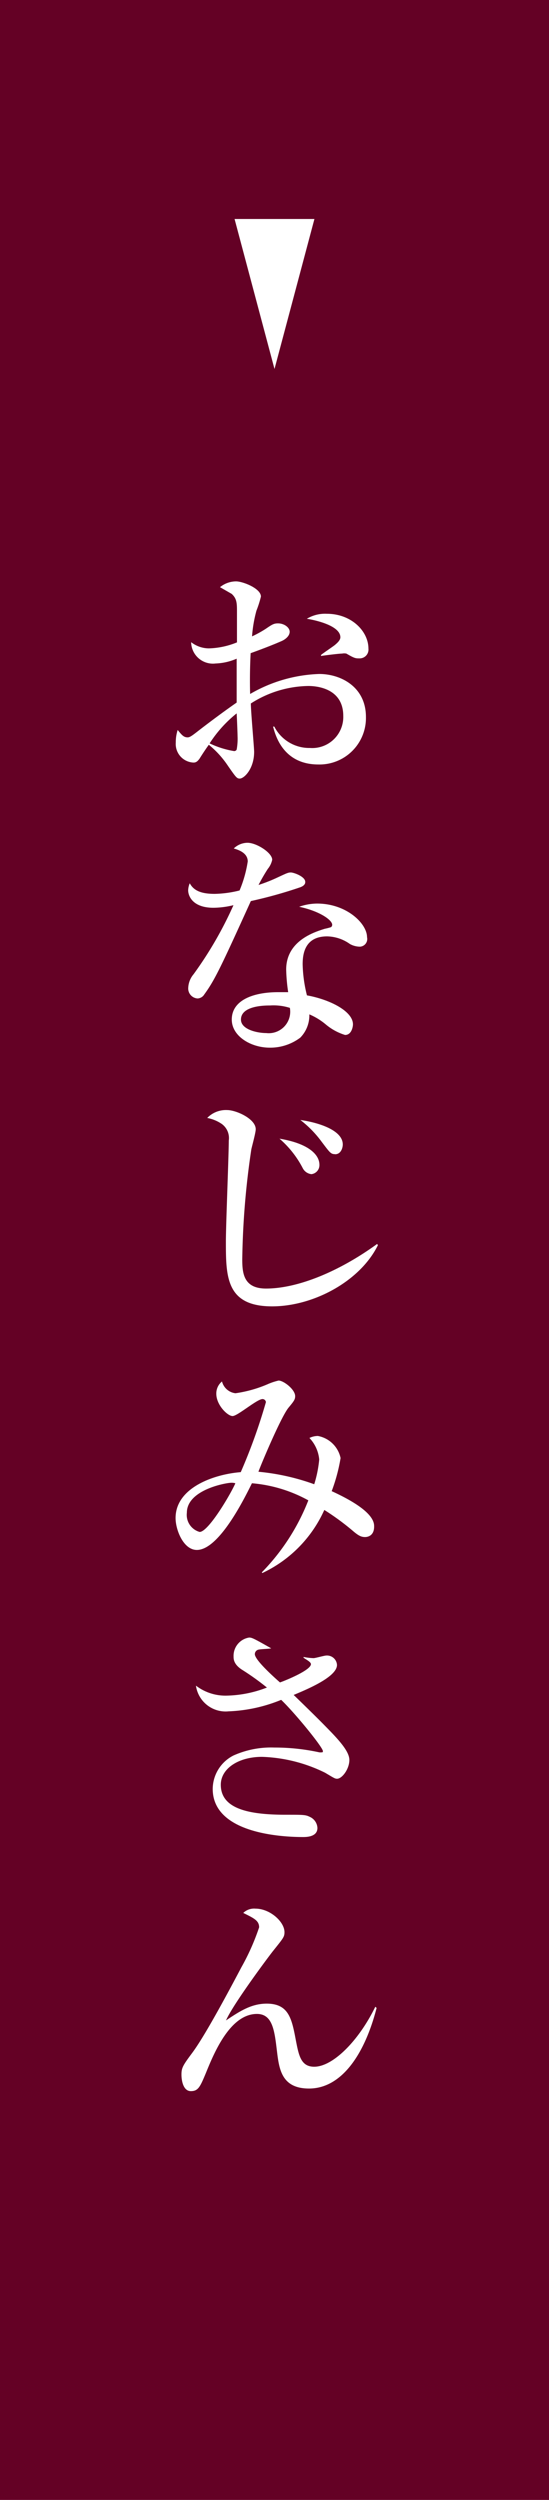
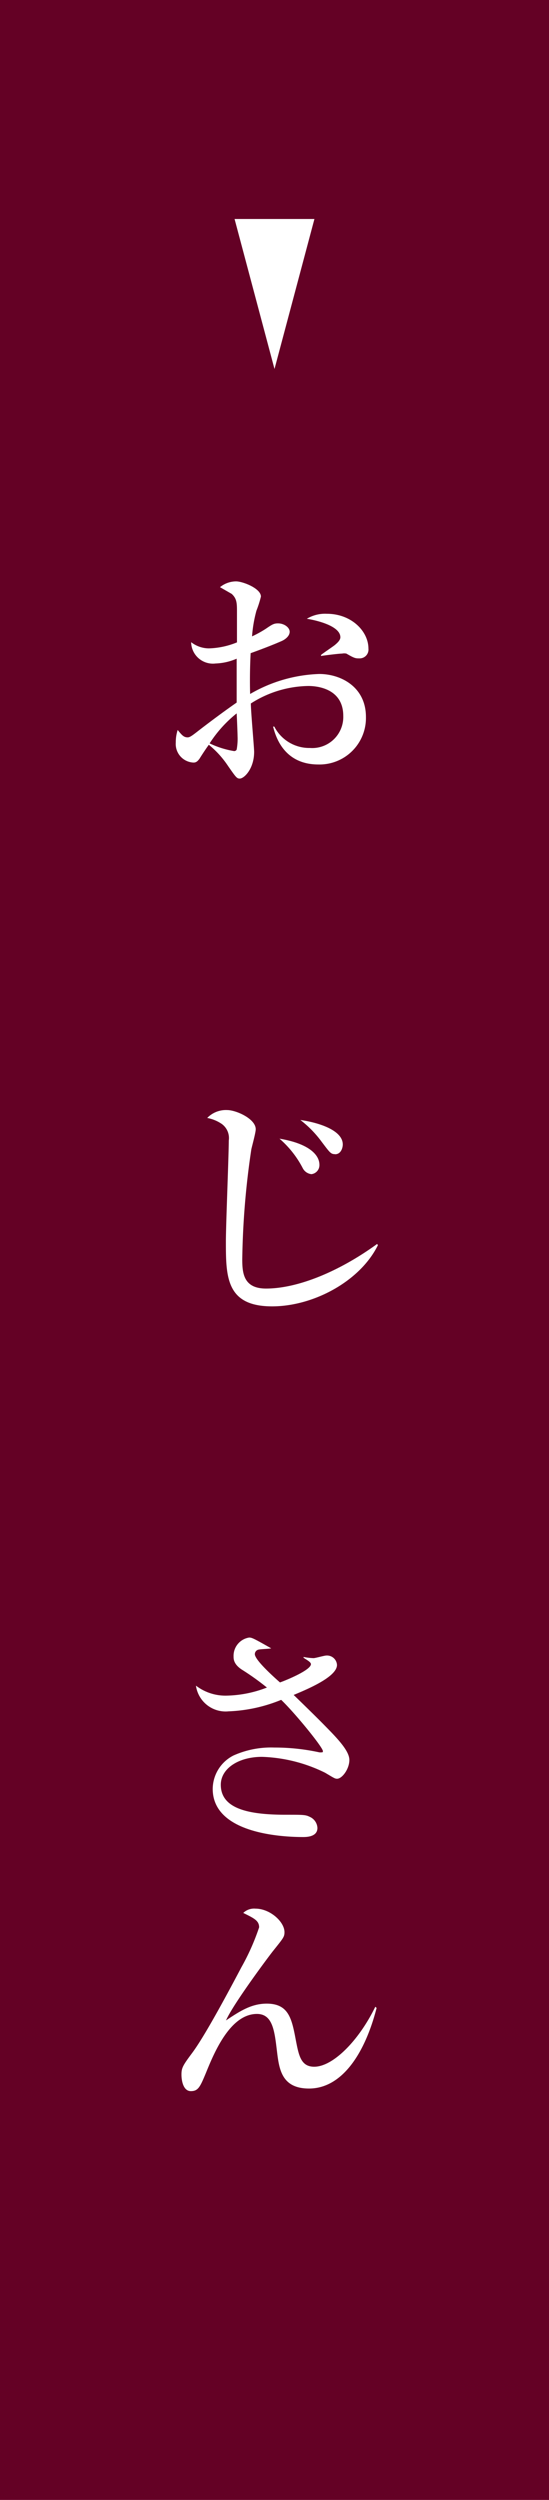
<svg xmlns="http://www.w3.org/2000/svg" viewBox="0 0 55 250">
  <defs>
    <style>.cls-1{fill:#640125;}.cls-2{fill:#fff;}</style>
  </defs>
  <g id="レイヤー_2" data-name="レイヤー 2">
    <g id="デザイン">
      <rect class="cls-1" width="55" height="250" />
      <path class="cls-2" d="M31.89,76.45c-2.61,0-4-1.61-4.53-3.79h.12a3.93,3.93,0,0,0,3.57,2.14,3.11,3.11,0,0,0,3.34-3.2c0-2.85-2.81-3-3.5-3a10.94,10.94,0,0,0-5.76,1.75c0,.77.33,4.42.33,4.83,0,1.7-1,2.68-1.44,2.68-.29,0-.38-.12-1.18-1.27a9.5,9.5,0,0,0-1.92-2.11c-.28.38-.69,1-.93,1.39-.17.22-.31.39-.6.39a1.86,1.86,0,0,1-1.78-2A4,4,0,0,1,17.8,73c.41.5.6.74,1,.74.2,0,.41-.14,1-.6s2.4-1.84,3.91-2.88c0-1.6,0-2.06,0-4.39a5.76,5.76,0,0,1-2.11.48,2.18,2.18,0,0,1-2.45-2.13,2.91,2.91,0,0,0,1.78.62,8,8,0,0,0,2.81-.6c0-.48,0-2.62,0-3.05,0-.84,0-1.32-.53-1.8,0,0-1.08-.62-1.17-.67a2.57,2.57,0,0,1,1.61-.58c.67,0,2.49.7,2.49,1.52a10.82,10.82,0,0,1-.45,1.41,13.3,13.3,0,0,0-.44,2.57,11.23,11.23,0,0,0,1.35-.74c.65-.44.82-.56,1.25-.56.62,0,1.17.41,1.17.84s-.45.77-.79.92c-.81.36-2.06.84-3.12,1.22-.1,1.87-.07,3.58-.05,4.08a14.71,14.71,0,0,1,6.92-2c2.18,0,4.68,1.3,4.68,4.3A4.65,4.65,0,0,1,31.89,76.45Zm-8.18-5.11a12.49,12.49,0,0,0-2.71,3,9.06,9.06,0,0,0,2.44.77.27.27,0,0,0,.27-.15,5.91,5.91,0,0,0,.09-1.34C23.8,73.31,23.73,71.7,23.71,71.34ZM36,65.84c-.38,0-.48,0-1.3-.48a1.15,1.15,0,0,0-.43,0c-.33,0-1.82.19-2.11.24v-.1c.19-.17,1.2-.84,1.39-1s.55-.46.55-.77c0-1.11-2.28-1.68-3.36-1.85a3.53,3.53,0,0,1,2-.5c2.47,0,4.17,1.75,4.17,3.48A.88.88,0,0,1,36,65.84Z" />
-       <path class="cls-2" d="M30.05,88.74a44.91,44.91,0,0,1-4.92,1.37c-3,6.6-3.61,7.89-4.66,9.33a.84.84,0,0,1-.67.41,1,1,0,0,1-.94-1.1,2.25,2.25,0,0,1,.53-1.32,38.1,38.1,0,0,0,4-6.91,8.8,8.8,0,0,1-2,.26c-2.11,0-2.54-1.2-2.54-1.75a2,2,0,0,1,.16-.7c.39.72,1.11,1.06,2.5,1.06A11,11,0,0,0,24,89.05a12.21,12.21,0,0,0,.82-2.9c0-.89-1-1.18-1.4-1.3a2,2,0,0,1,1.37-.57c.91,0,2.48,1,2.48,1.7a2.15,2.15,0,0,1-.44.91,18.31,18.31,0,0,0-.93,1.61,16,16,0,0,0,1.73-.67c1.1-.51,1.22-.58,1.51-.58s1.44.41,1.44.94C30.6,88.5,30.26,88.67,30.05,88.74Zm6,5.93a2.08,2.08,0,0,1-1-.27,4.07,4.07,0,0,0-2.28-.76c-2.3,0-2.45,1.87-2.45,2.8a13.87,13.87,0,0,0,.43,3.1c2.28.41,4.61,1.58,4.61,2.9,0,.24-.14,1.06-.79,1.06a5.52,5.52,0,0,1-1.94-1.06,6.53,6.53,0,0,0-1.64-1,3.18,3.18,0,0,1-.91,2.33,5,5,0,0,1-3.05,1c-1.92,0-3.81-1.16-3.81-2.81,0-1.92,2.11-2.74,4.65-2.74.44,0,.72,0,1,0a18,18,0,0,1-.2-2.26c0-2.9,2.86-3.76,3.87-4.08a5.61,5.61,0,0,0,.62-.16.29.29,0,0,0,.12-.24c0-.48-1.27-1.37-3.31-1.8a5.46,5.46,0,0,1,1.8-.32c2.95,0,5,2,5,3.36A.77.77,0,0,1,36.07,94.67Zm-9,5.88c-.46,0-2.91,0-2.91,1.41,0,1,1.64,1.35,2.53,1.35a2.15,2.15,0,0,0,2.37-2.52A5.43,5.43,0,0,0,27.07,100.55Z" />
      <path class="cls-2" d="M27.26,130.64c-4.63,0-4.63-3-4.63-6.52,0-1.61.29-8.64.29-10.06a1.74,1.74,0,0,0-.7-1.66,3.81,3.81,0,0,0-1.46-.6,2.6,2.6,0,0,1,2-.79c.89,0,2.86.87,2.86,1.92,0,.34-.39,1.75-.44,2a80.81,80.81,0,0,0-.91,11c0,1.37.12,2.93,2.38,2.93,3.21,0,7.37-1.73,11.13-4.46l.08.12C36.09,128.12,31.41,130.64,27.26,130.64Zm3.94-13.22a1.11,1.11,0,0,1-.87-.6A9.94,9.94,0,0,0,28,113.87c3,.5,4,1.65,4,2.61A.91.91,0,0,1,31.2,117.42Zm2.37-2c-.43,0-.52-.15-1.34-1.23A10.8,10.8,0,0,0,30.09,112c2,.29,4.25,1.08,4.25,2.45C34.34,114.8,34.15,115.43,33.57,115.43Z" />
-       <path class="cls-2" d="M36.57,153.71c-.36,0-.64-.12-1.2-.6A25.05,25.05,0,0,0,32.49,151a12.74,12.74,0,0,1-6.21,6.31l-.05-.07a21.41,21.41,0,0,0,4.66-7.2,14.14,14.14,0,0,0-5.65-1.71C24.6,149.6,22,155,19.72,155c-1.34,0-2.13-2-2.13-3.19,0-3.07,3.91-4.39,6.53-4.59a56.09,56.09,0,0,0,2.52-7,.34.34,0,0,0-.34-.31c-.55,0-2.5,1.7-3,1.7s-1.63-1.1-1.63-2.23a1.55,1.55,0,0,1,.57-1.23,1.58,1.58,0,0,0,1.35,1.18,12.62,12.62,0,0,0,3.19-.89,6.26,6.26,0,0,1,1.13-.38c.5,0,1.66.89,1.66,1.56,0,.33-.12.5-.68,1.17-.79,1-2.83,5.88-3,6.39a22.5,22.5,0,0,1,5.59,1.25,11.89,11.89,0,0,0,.5-2.48A3.61,3.61,0,0,0,31,143.8a2,2,0,0,1,.84-.2,2.85,2.85,0,0,1,2.28,2.21,17.46,17.46,0,0,1-.89,3.31c1.68.77,4.25,2.12,4.25,3.48C37.51,153.54,36.89,153.71,36.57,153.71Zm-13.39-5.43c-.53,0-4.46.7-4.46,3A1.77,1.77,0,0,0,20,153.2c.89,0,3.15-3.86,3.58-4.87A1.3,1.3,0,0,0,23.18,148.28Z" />
      <path class="cls-2" d="M33.77,177.88c-.22,0-.32-.08-1.2-.6a15.36,15.36,0,0,0-6.32-1.59c-2.37,0-4.13,1.18-4.13,2.79,0,2.4,2.76,3,6.49,3,1.77,0,2,0,2.42.21a1.28,1.28,0,0,1,.77,1.11c0,.86-1,.91-1.42.91-1.65,0-9.07-.19-9.07-4.82a3.78,3.78,0,0,1,2.09-3.34,9.22,9.22,0,0,1,4.08-.79,21,21,0,0,1,4.51.48,1.1,1.1,0,0,0,.24,0c.07,0,.12,0,.12-.12,0-.38-2.78-3.79-4.18-5.13a15.41,15.41,0,0,1-5.28,1.15,3,3,0,0,1-3.26-2.57,4.86,4.86,0,0,0,3,1,11.72,11.72,0,0,0,4.11-.81A25.48,25.48,0,0,0,24.28,167c-.88-.55-.88-1.1-.88-1.34a1.85,1.85,0,0,1,1.56-1.9c.28,0,.48.1,2.21,1.08-.17.05-1,.07-1.23.12a.47.47,0,0,0-.41.46c0,.57,1.8,2.2,2.52,2.83.75-.27,3.1-1.25,3.1-1.83,0-.21-.43-.43-.74-.64v-.08a6.11,6.11,0,0,0,1,.12c.19,0,1.08-.26,1.27-.26a1,1,0,0,1,1.08.94c0,1.2-3,2.44-4.34,3,.89.86,2.3,2.23,3.17,3.12C33.79,173.84,35,175.09,35,176S34.27,177.88,33.77,177.88Z" />
      <path class="cls-2" d="M37.73,200.8c-1.23,4.77-3.58,8.06-6.77,8.06-2.79,0-3-2-3.22-3.79-.24-2-.43-3.67-2-3.67-2.69,0-4.3,3.91-5.11,5.9-.58,1.39-.77,1.82-1.51,1.82s-.94-1-.94-1.65.12-.89,1-2.07c.48-.64,1.58-2.18,5-8.66a22.91,22.91,0,0,0,1.78-4c0-.67-.51-.91-1.59-1.44a1.56,1.56,0,0,1,1.22-.43c1.47,0,2.91,1.32,2.91,2.35,0,.48-.12.6-1.15,1.89-.41.51-4,5.31-4.71,6.94,1.39-.93,2.55-1.68,4.08-1.68,2.24,0,2.52,1.56,2.93,3.72.29,1.49.51,2.59,1.83,2.59,1.87,0,4.46-2.59,6.12-6Z" />
      <polygon class="cls-2" points="27.5 36.9 23.5 21.9 31.5 21.9 27.5 36.9" />
    </g>
  </g>
</svg>